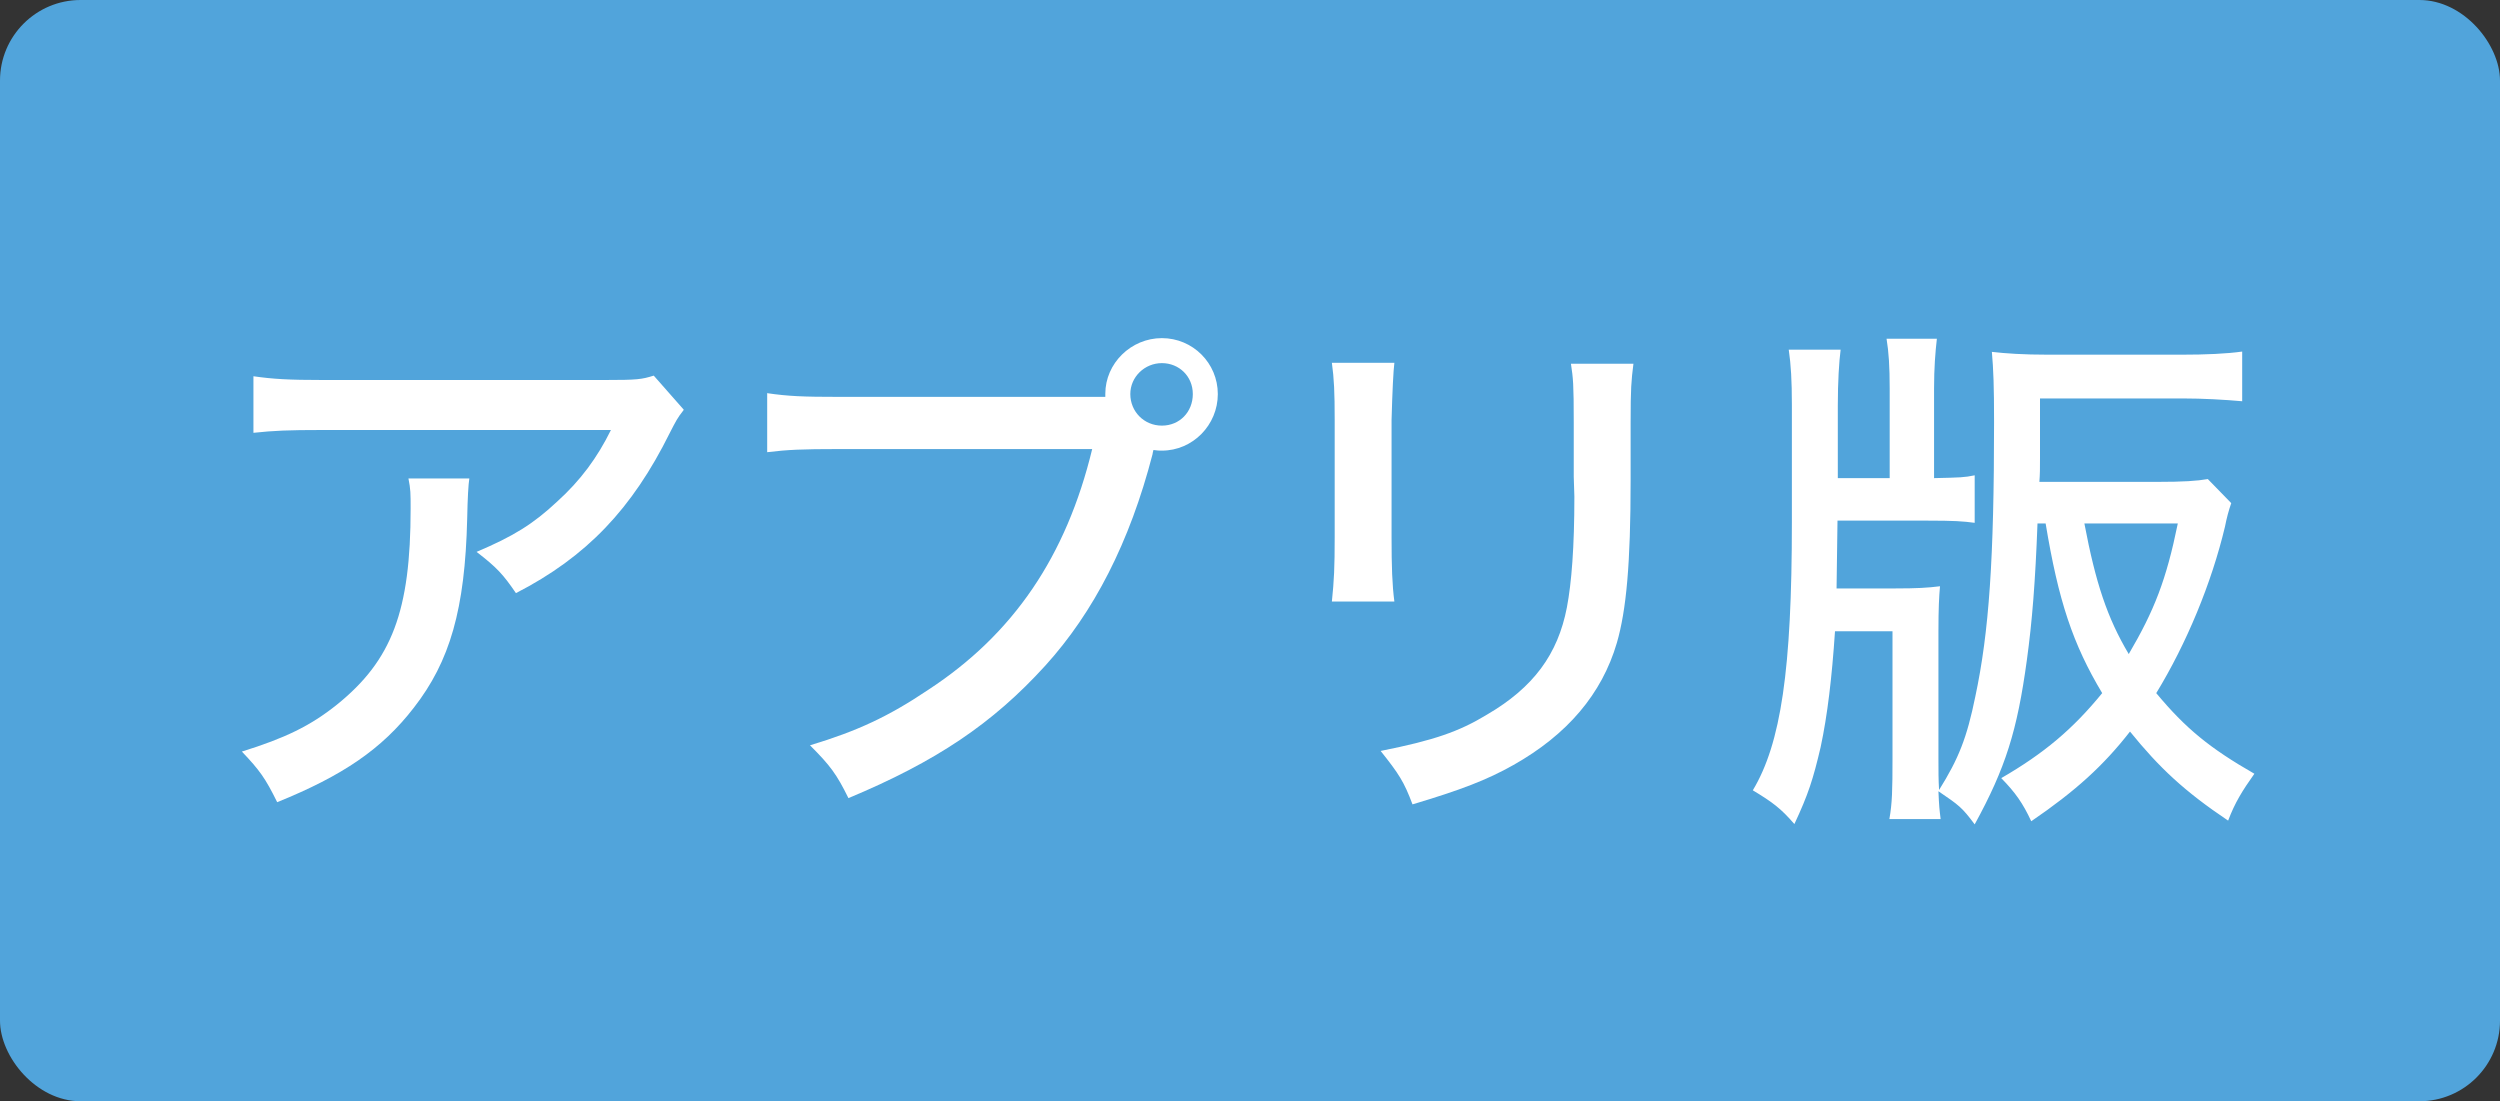
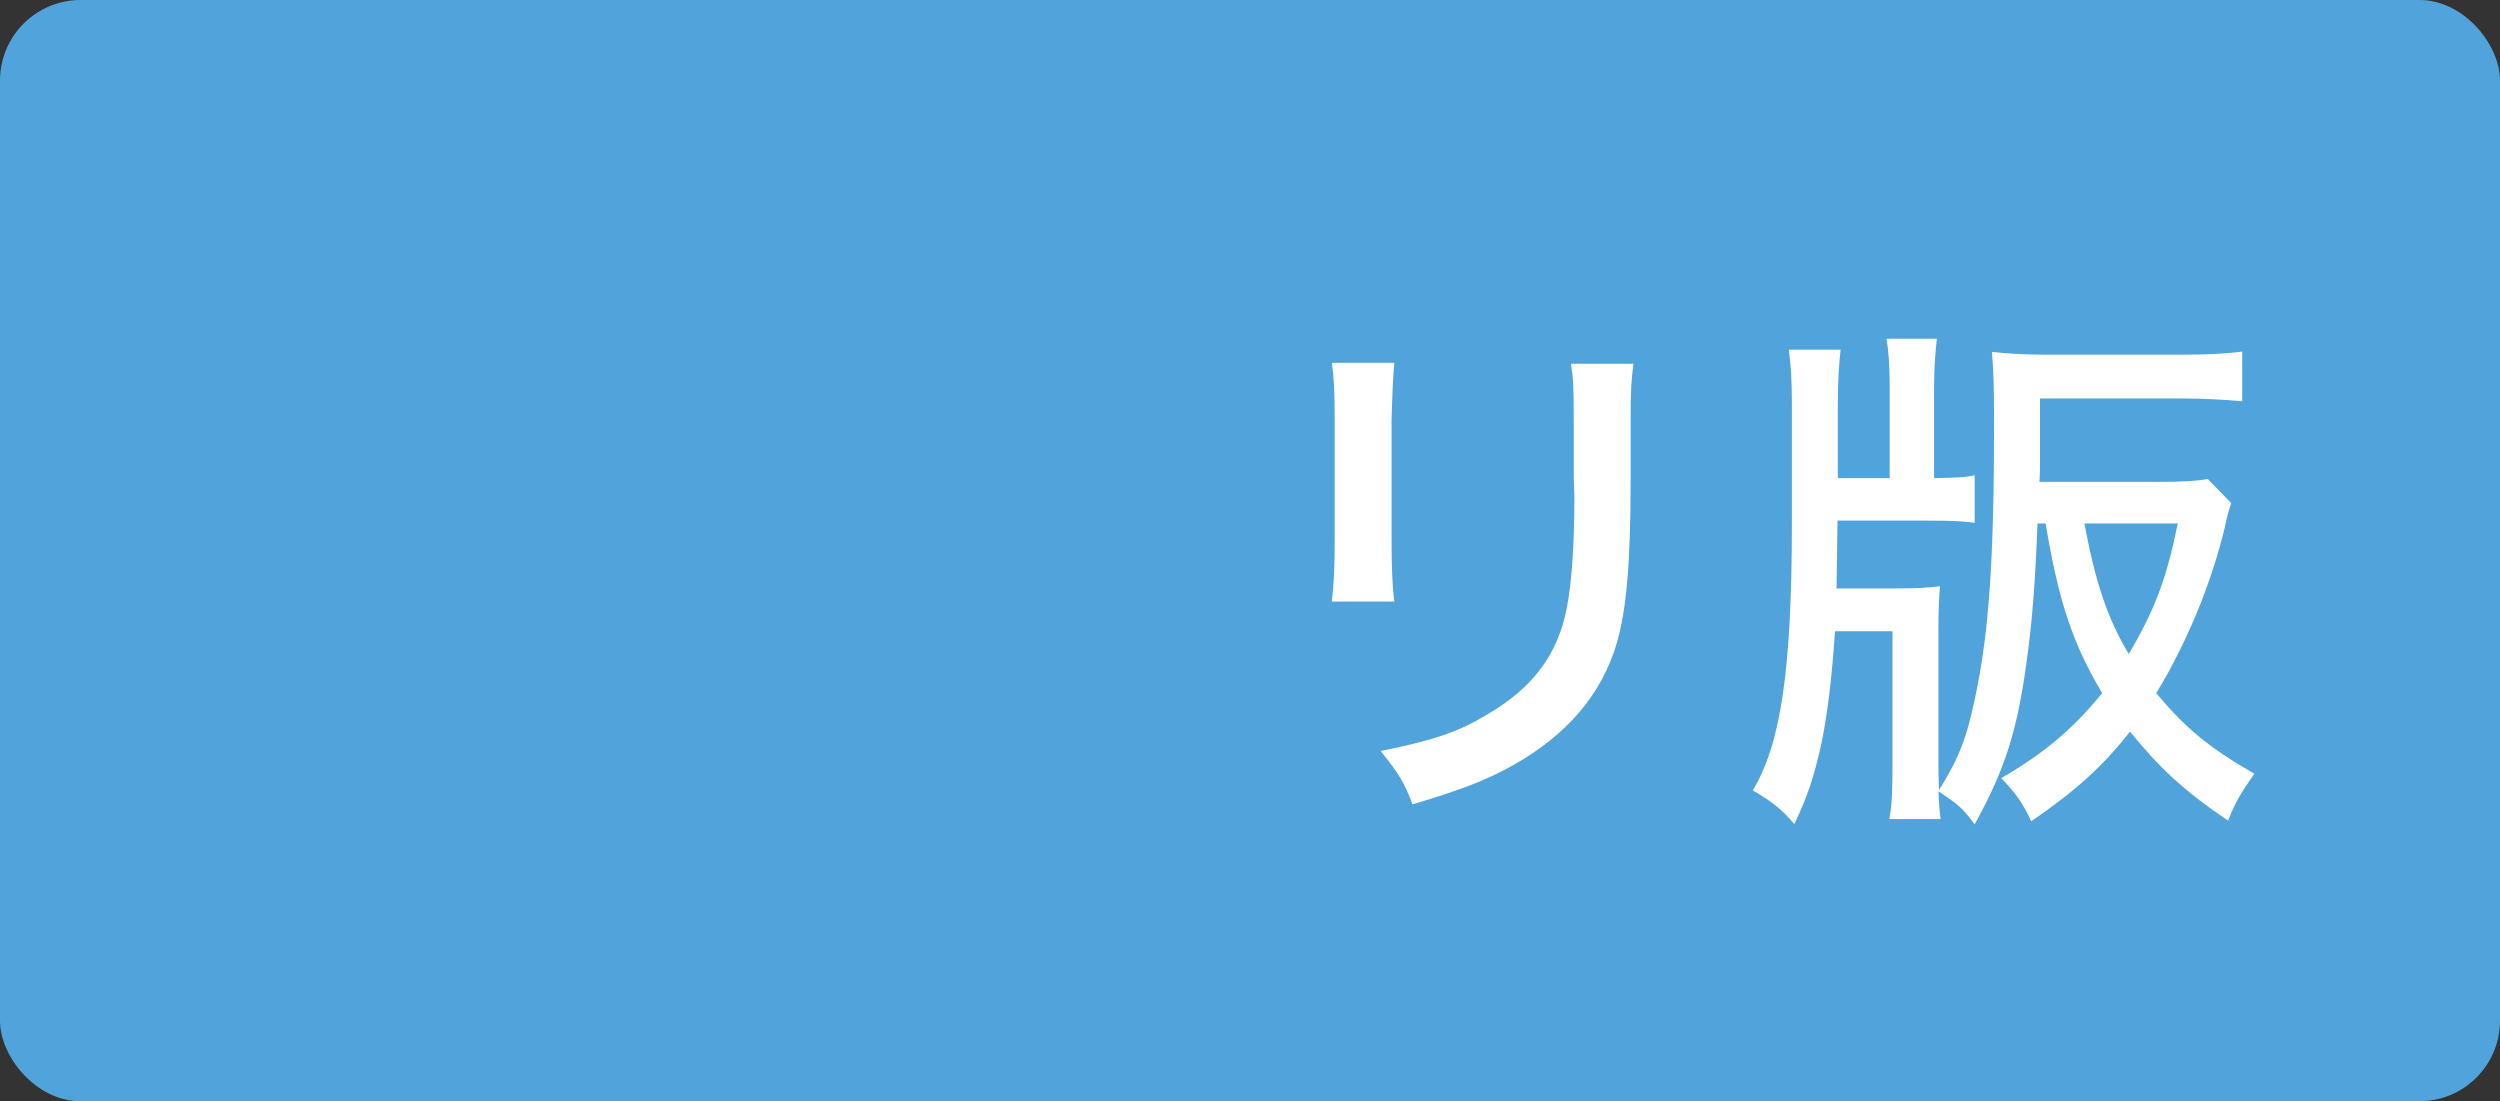
<svg xmlns="http://www.w3.org/2000/svg" id="_制作レイヤー" viewBox="0 0 80 35.24">
  <rect x="0" y="0" width="80" height="35.24" fill="#333333" stroke="none" />
  <defs>
    <style>.cls-1{fill:#fff;}.cls-2{fill:#51a4db;}</style>
  </defs>
  <rect class="cls-2" width="80" height="35.24" rx="2.58" ry="2.58" />
-   <path class="cls-1" d="m15.02,15.3q-.05.31-.07,1.3c-.07,2.9-.55,4.56-1.71,6.05-1.02,1.32-2.27,2.17-4.37,3.02-.38-.77-.56-1.02-1.13-1.62,1.38-.43,2.19-.82,3.04-1.5,1.76-1.42,2.36-2.99,2.36-6.28,0-.48,0-.61-.07-.96h1.95Zm6.85-2.17c-.19.24-.24.34-.44.73-1.2,2.42-2.66,3.96-4.92,5.12-.41-.6-.61-.82-1.26-1.32,1.18-.5,1.81-.89,2.58-1.61.75-.68,1.28-1.4,1.72-2.29h-9.24c-1.09,0-1.55.02-2.2.09v-1.81c.62.09,1.14.12,2.22.12h9.02c1.06,0,1.18-.02,1.57-.14l.96,1.09Z" />
-   <path class="cls-1" d="m24.54,12.58c.68.1,1.16.12,2.31.12h8.52v-.1c0-.97.82-1.78,1.81-1.78s1.79.8,1.79,1.79-.8,1.81-1.79,1.81c-.07,0-.15,0-.27-.02q-.02.07-.03.14c-.73,2.82-1.88,5.05-3.43,6.76-1.69,1.86-3.5,3.07-6.3,4.24-.38-.77-.58-1.04-1.23-1.69,1.52-.46,2.51-.92,3.79-1.78,2.72-1.78,4.41-4.27,5.24-7.7h-8.13c-1.14,0-1.62.02-2.27.1v-1.9Zm11.63.03c0,.56.44,1.01,1.01,1.01s.99-.44.99-1.01-.44-.99-.99-.99-1.01.44-1.01.99Z" />
  <path class="cls-1" d="m44.62,11.61q-.05.41-.09,1.83v3.74c0,.96.02,1.54.09,2.07h-2c.07-.68.09-1.08.09-2.07v-3.74c0-.89-.02-1.32-.09-1.83h2Zm7.65.03c-.07.55-.09.79-.09,1.88v1.84c0,2.7-.14,4.17-.44,5.21-.48,1.64-1.59,2.94-3.31,3.91-.85.48-1.69.8-3.23,1.26-.27-.72-.43-.97-1.02-1.71,1.71-.34,2.51-.62,3.4-1.16,1.49-.87,2.27-1.93,2.56-3.43.15-.79.24-1.93.24-3.55l-.02-.63v-1.72c0-1.28-.02-1.43-.09-1.9h2Z" />
  <path class="cls-1" d="m65.2,16.75c-.07,1.86-.17,3.13-.34,4.37-.31,2.27-.68,3.45-1.67,5.26-.41-.55-.5-.61-1.16-1.06.02.48.03.56.07.89h-1.64c.09-.51.1-.92.1-1.95v-4.06h-1.84c-.1,1.49-.24,2.68-.46,3.71-.24,1.02-.39,1.5-.84,2.46-.43-.5-.7-.7-1.33-1.08.9-1.5,1.25-3.86,1.25-8.57v-3.77c0-.77-.03-1.28-.1-1.76h1.66c-.05.39-.09,1.02-.09,1.79v2.32h1.66v-2.87c0-.7-.03-1.16-.1-1.59h1.61c-.05.43-.09.94-.09,1.59v2.87c.85-.02.96-.02,1.3-.09v1.52c-.38-.05-.65-.07-1.52-.07h-2.87l-.03,2.17h1.88c.68,0,1.04-.02,1.43-.07-.03.34-.05.7-.05,1.45v4.06c0,.43,0,.67.02,1.01.63-1.01.89-1.67,1.16-2.99.44-2.07.6-4.39.6-8.79,0-1.14-.02-1.66-.07-2.24.44.05.99.09,1.81.09h4.25c.79,0,1.45-.03,1.95-.1v1.59c-.56-.05-1.25-.09-1.91-.09h-4.56v1.9c0,.36,0,.51-.02.77h3.77c.84,0,1.28-.03,1.62-.09l.75.77q-.12.34-.2.75c-.43,1.81-1.23,3.74-2.2,5.33.94,1.13,1.71,1.76,3.14,2.58-.39.55-.62.92-.84,1.5-1.4-.94-2.2-1.69-3.14-2.85-.85,1.09-1.74,1.9-3.16,2.87-.27-.58-.51-.92-.96-1.38,1.38-.8,2.29-1.57,3.23-2.72-.94-1.57-1.4-2.95-1.81-5.43h-.24Zm1.5,0c.36,1.9.73,3.02,1.42,4.18.82-1.4,1.2-2.37,1.57-4.18h-2.99Z" />
</svg>